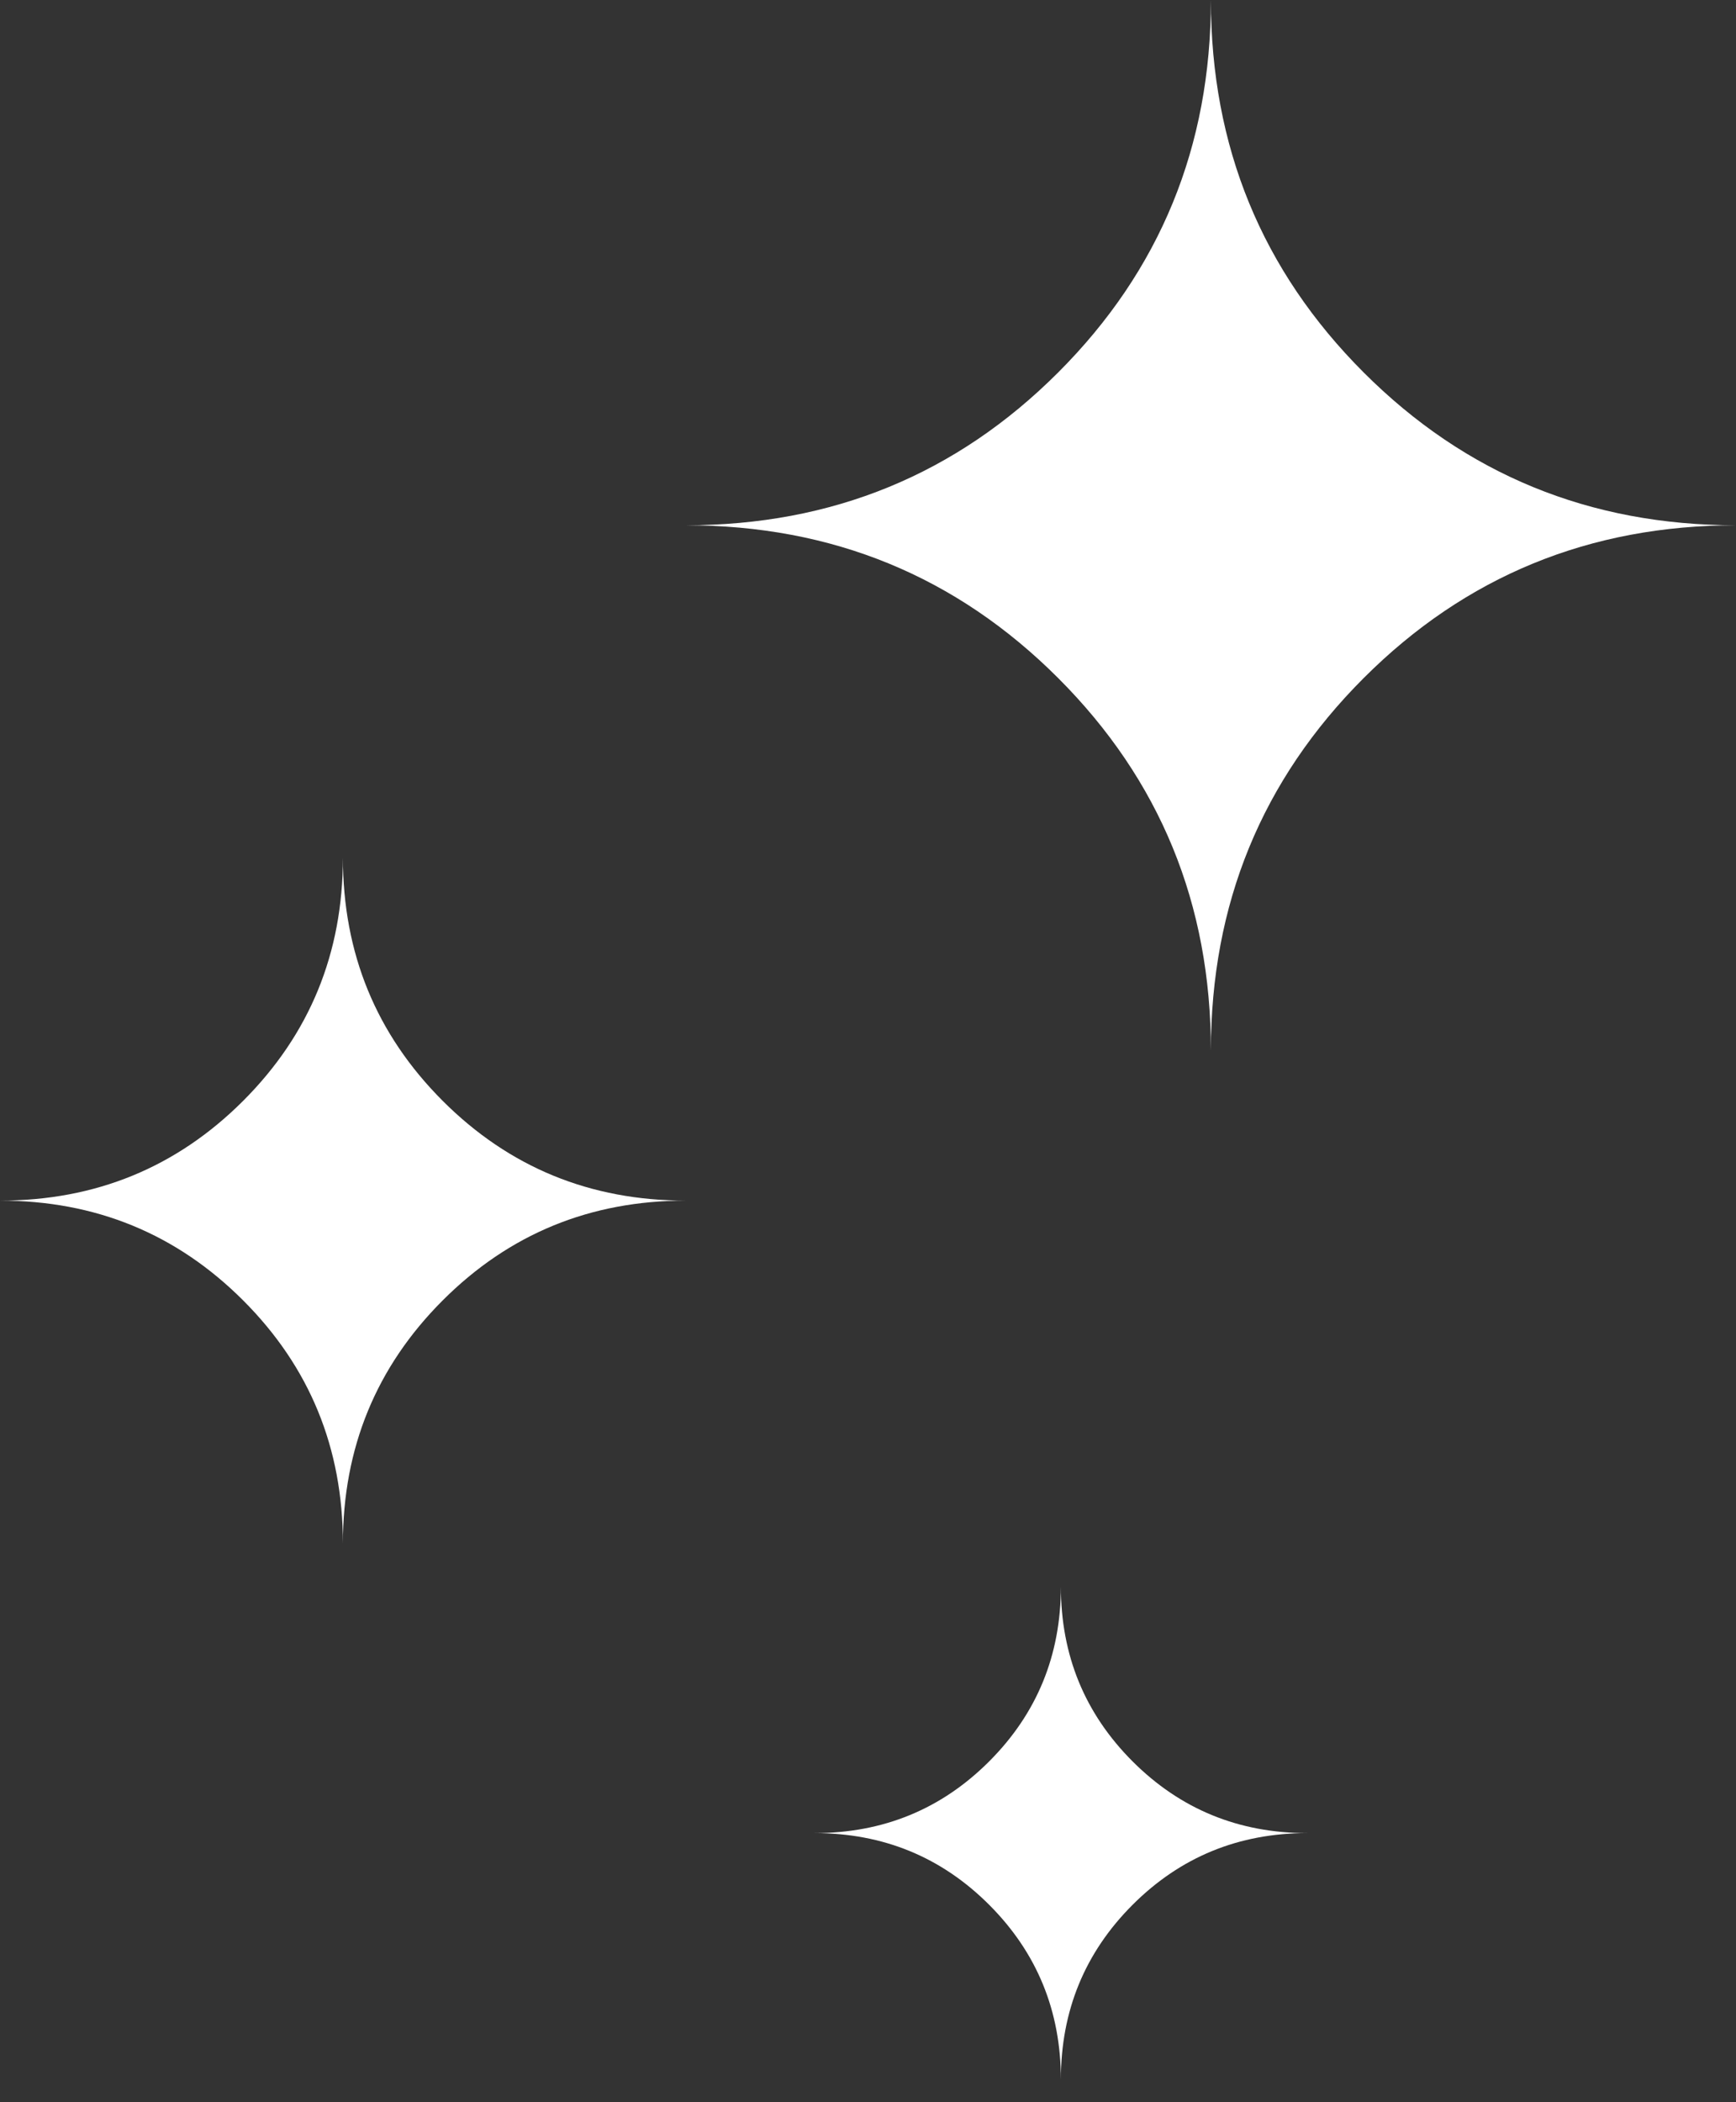
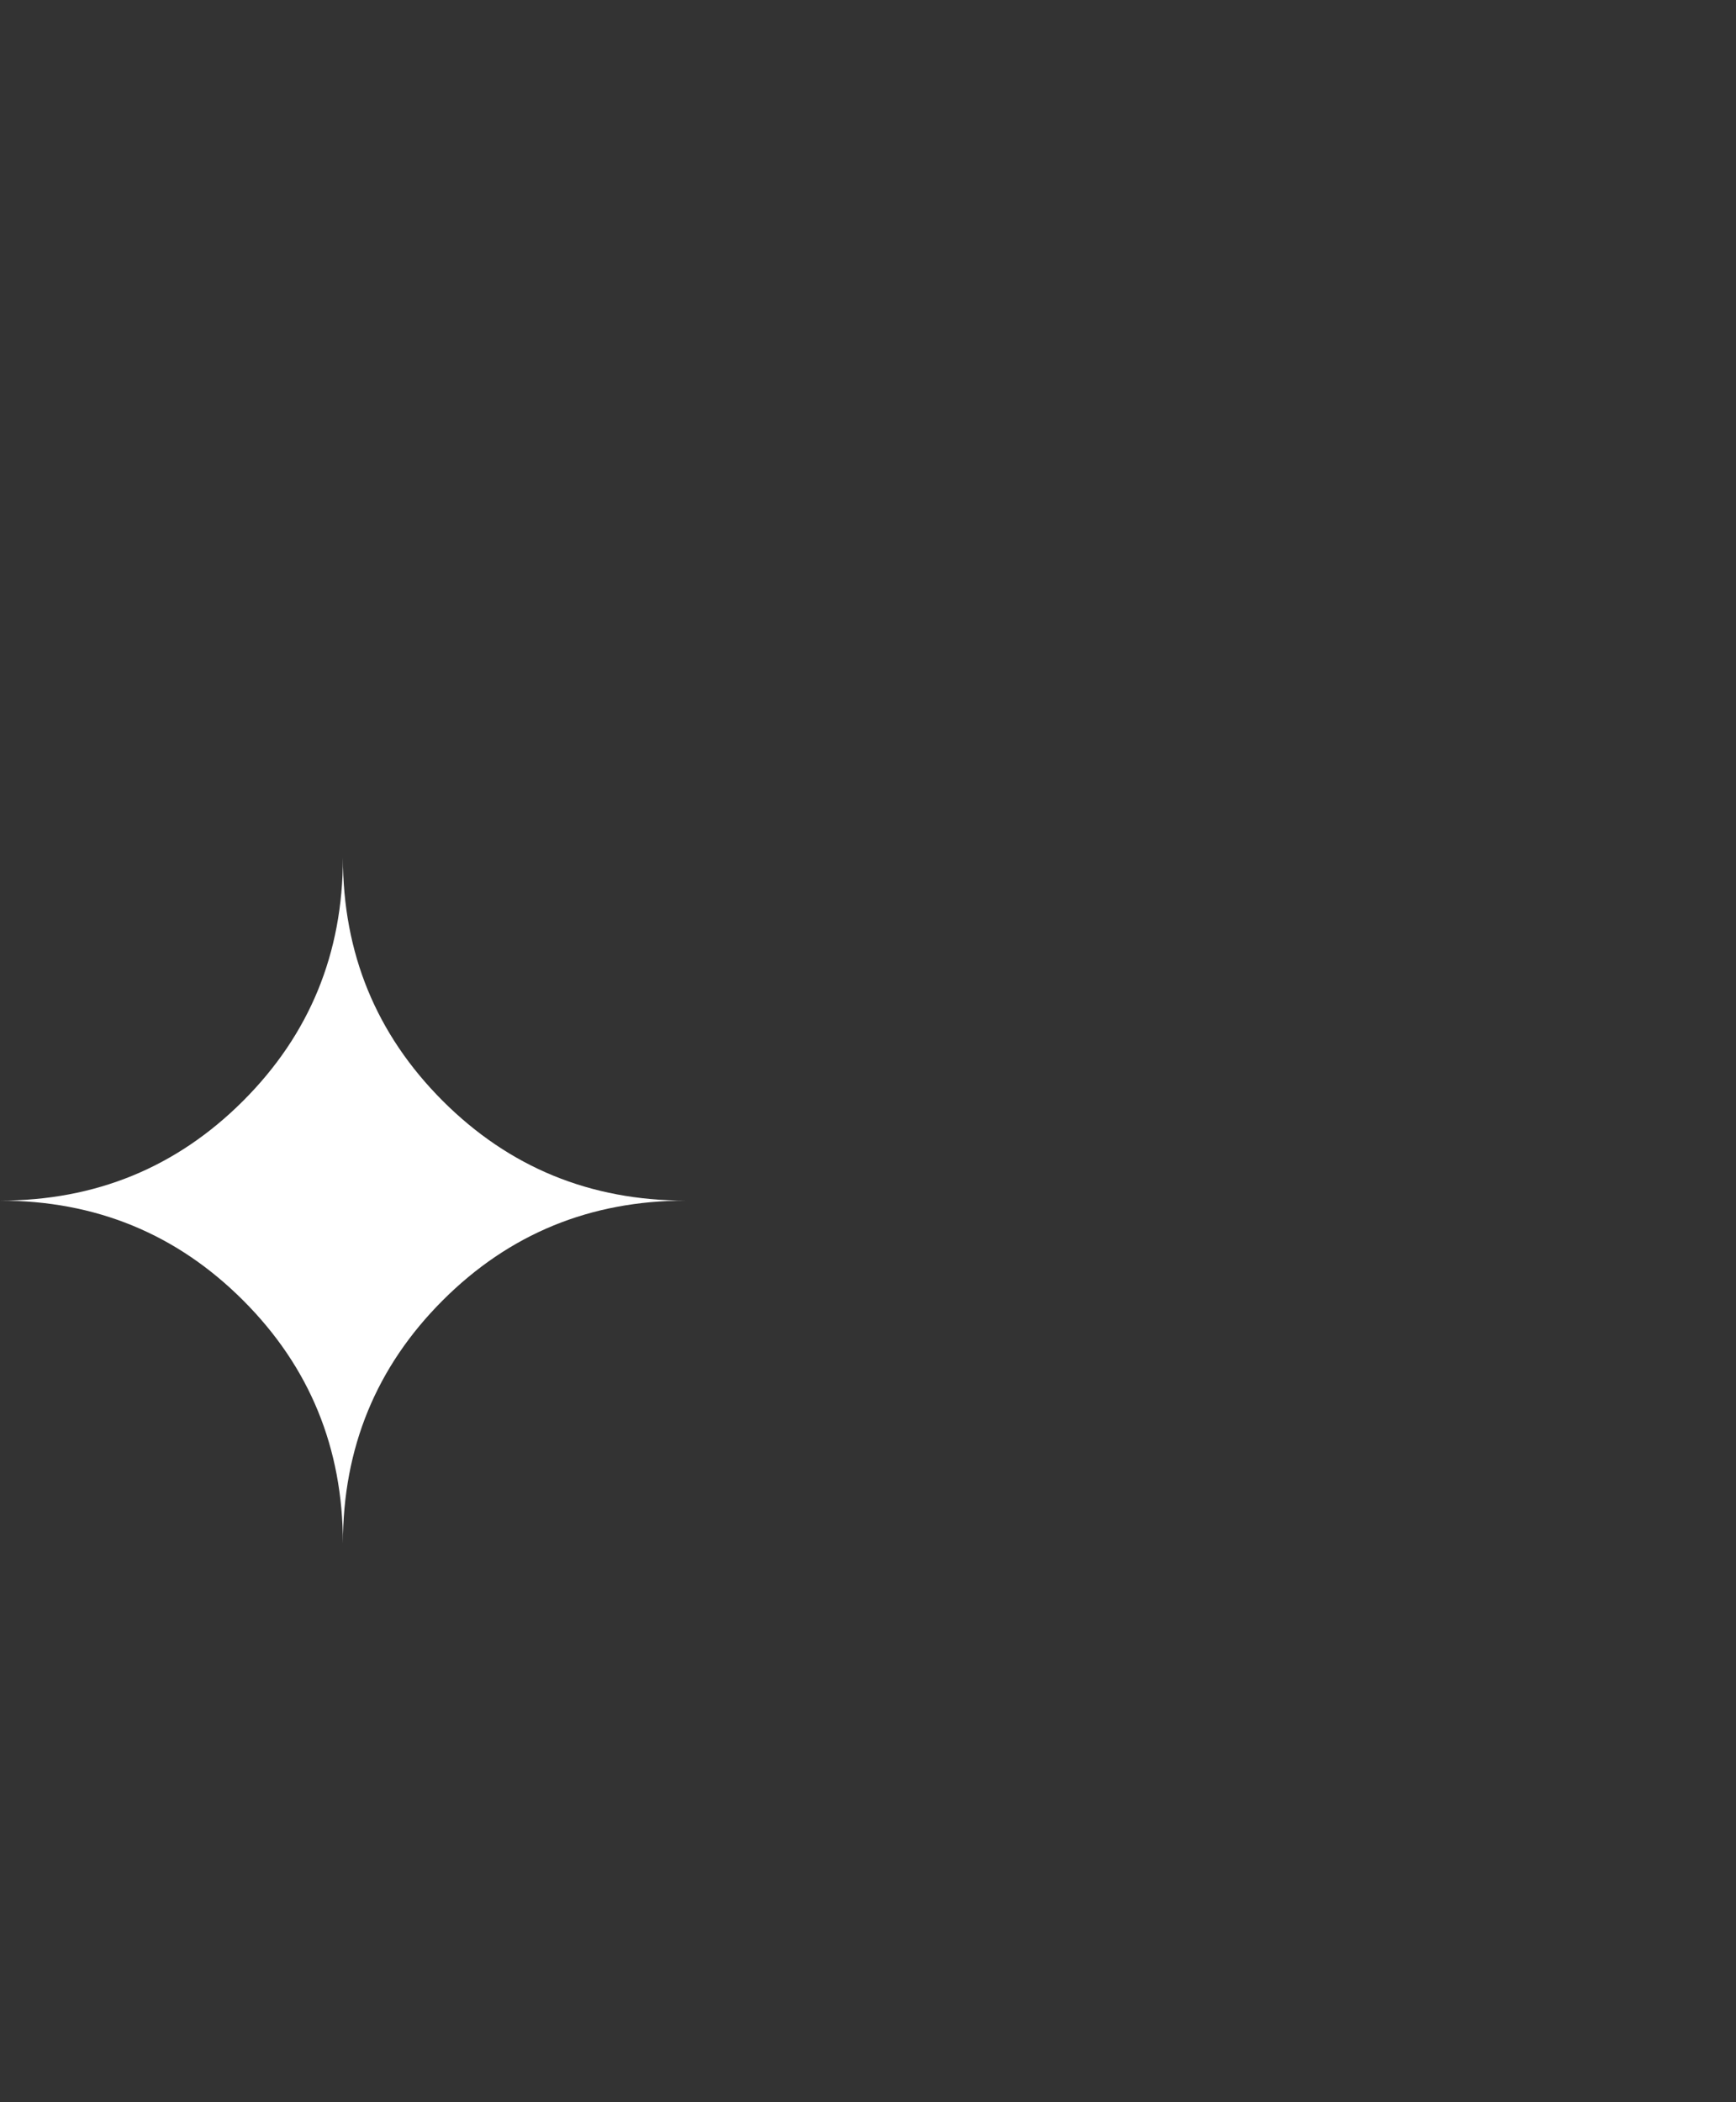
<svg xmlns="http://www.w3.org/2000/svg" width="57" height="69" viewBox="0 0 57 69" fill="none">
  <rect x="0" y="0" width="57" height="69" fill="#333333" stroke="none" />
-   <path d="M39.759 34.481C39.759 29.675 41.431 25.6 44.775 22.256C48.119 18.913 52.194 17.241 57 17.241C52.194 17.241 48.119 15.569 44.775 12.225C41.431 8.882 39.759 4.807 39.759 0C39.759 4.807 38.088 8.882 34.744 12.225C31.4 15.569 27.325 17.241 22.519 17.241C27.325 17.241 31.4 18.913 34.744 22.256C38.088 25.6 39.759 29.675 39.759 34.481Z" fill="white" />
  <path d="M11.259 50.666C11.259 47.528 12.351 44.866 14.535 42.683C16.718 40.499 19.38 39.407 22.518 39.407C19.38 39.407 16.718 38.315 14.535 36.132C12.351 33.948 11.259 31.287 11.259 28.148C11.259 31.287 10.168 33.948 7.984 36.132C5.8 38.315 3.139 39.407 0 39.407C3.139 39.407 5.8 40.499 7.984 42.683C10.168 44.866 11.259 47.528 11.259 50.666Z" fill="white" />
-   <path d="M34.833 68.259C34.833 66.003 35.618 64.091 37.187 62.521C38.757 60.952 40.67 60.167 42.926 60.167C40.67 60.167 38.757 59.382 37.187 57.813C35.618 56.243 34.833 54.33 34.833 52.074C34.833 54.33 34.048 56.243 32.479 57.813C30.91 59.382 28.997 60.167 26.741 60.167C28.997 60.167 30.91 60.952 32.479 62.521C34.048 64.091 34.833 66.003 34.833 68.259Z" fill="white" />
</svg>